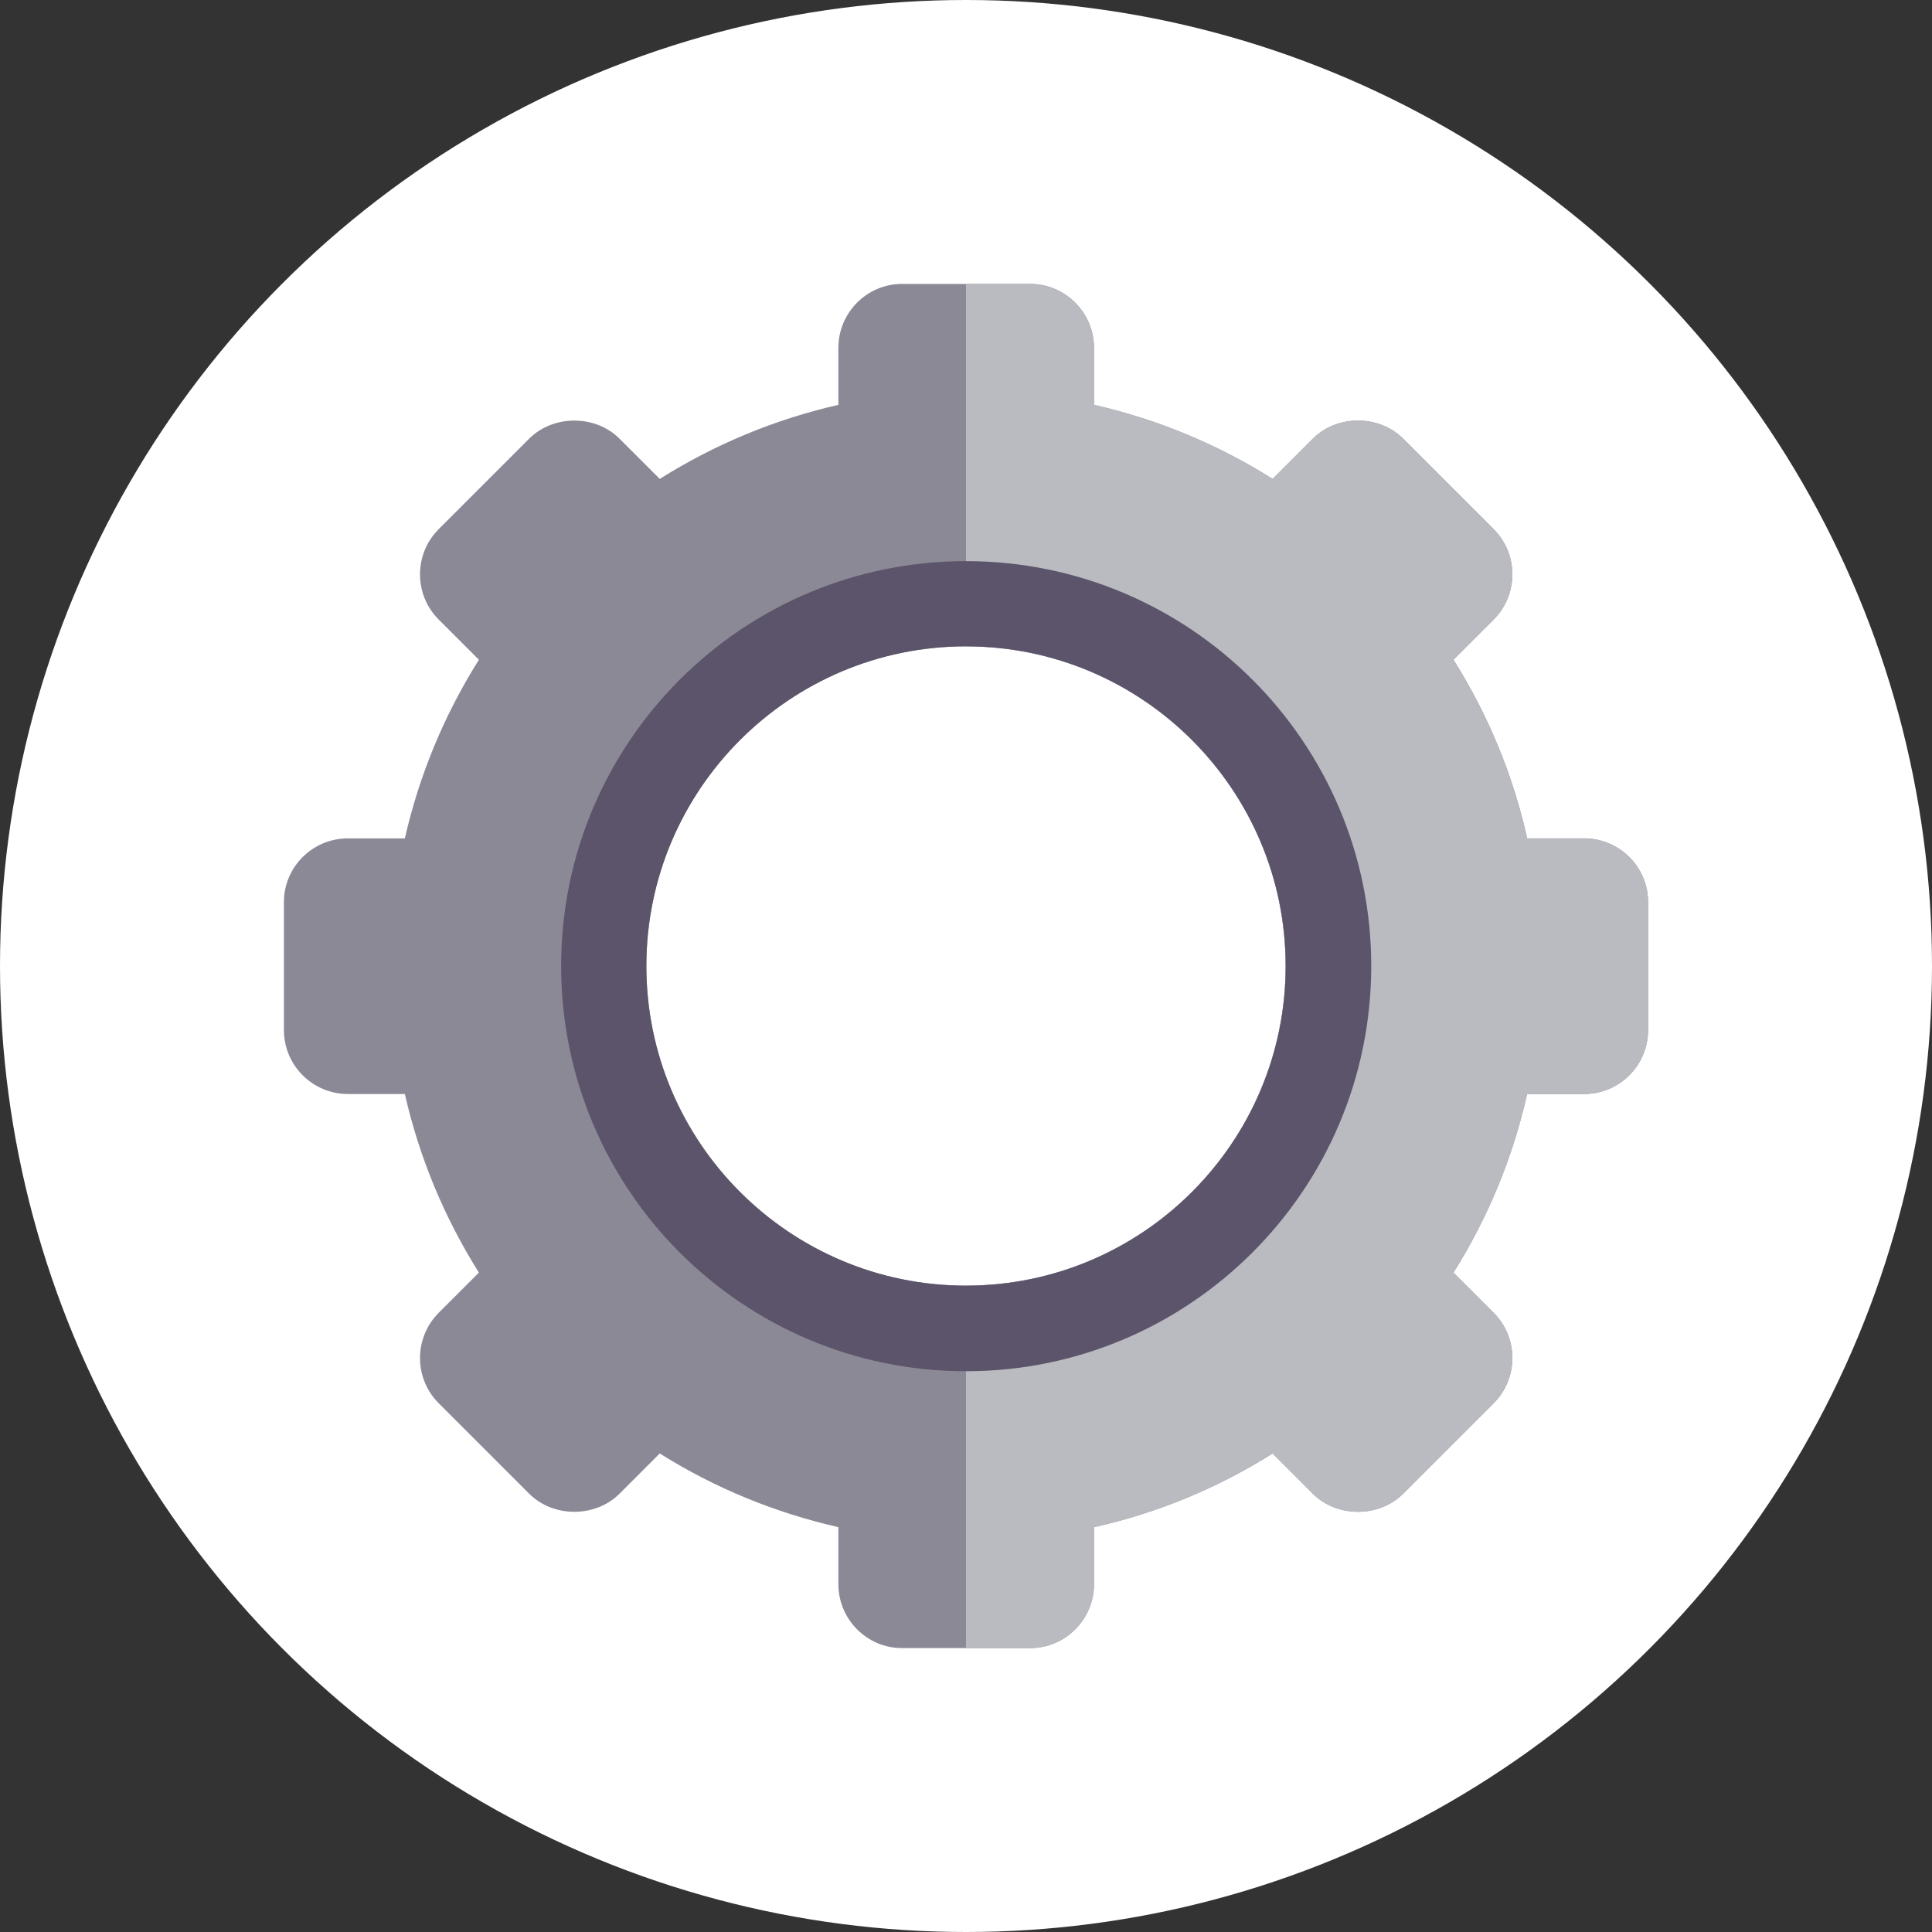
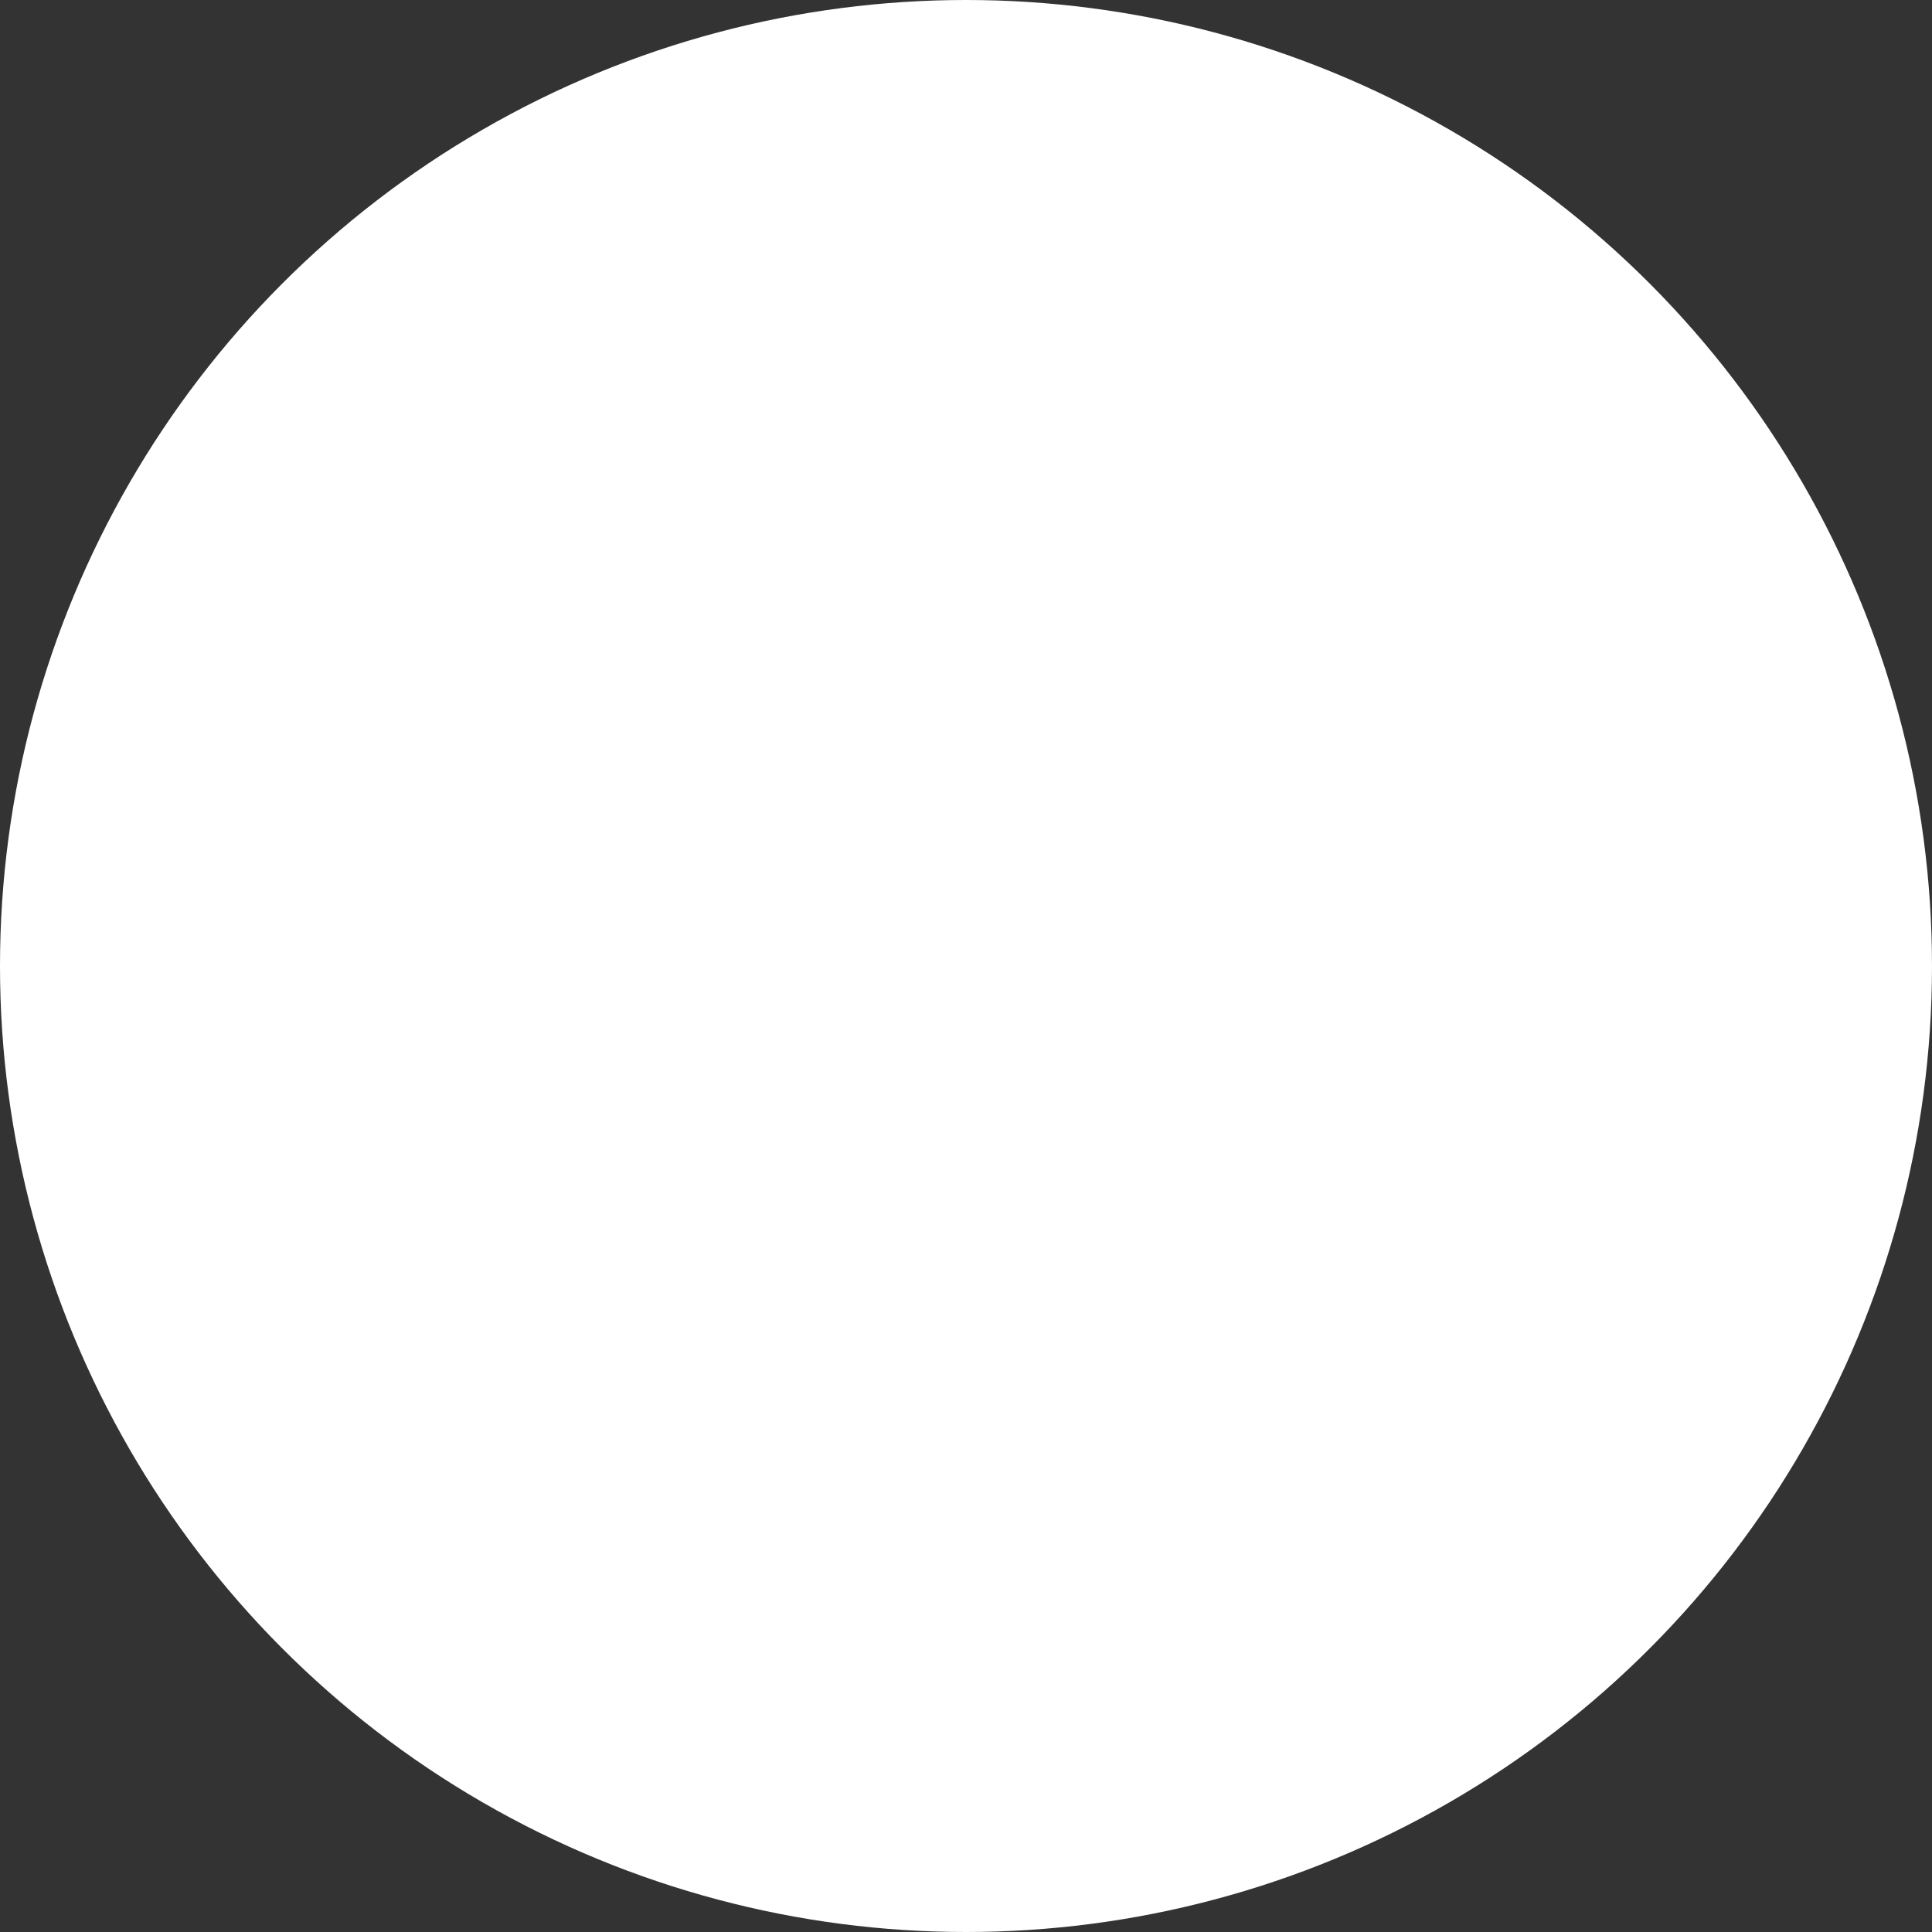
<svg xmlns="http://www.w3.org/2000/svg" xml:space="preserve" width="292px" height="292px" version="1.1" style="shape-rendering:geometricPrecision; text-rendering:geometricPrecision; image-rendering:optimizeQuality; fill-rule:evenodd; clip-rule:evenodd" viewBox="0 0 5192 5192">
  <rect x="0" y="0" width="5192" height="5192" fill="#333333" stroke="none" />
  <defs>
    <style type="text/css">
   
    .fil3 {fill:#5C546A}
    .fil1 {fill:#8B8996}
    .fil2 {fill:#B9BBC1}
    .fil0 {fill:white}
   
  </style>
  </defs>
  <g id="Ebene_x0020_1">
    <circle class="fil0" cx="2596" cy="2596" r="2596" />
    <g id="_3068194640048">
      <g>
        <g>
-           <path class="fil1" d="M4257 2253l-153 0c-38,-171 -105,-332 -198,-480l108 -108c67,-67 67,-176 0,-243l-243 -243c-65,-65 -178,-65 -243,0l-108 108c-148,-93 -309,-160 -480,-199l0 -153c0,-95 -77,-172 -172,-172l-344 0c-94,0 -171,77 -171,172l0 153c-171,39 -332,106 -480,199l-108 -108c-65,-65 -178,-65 -243,0l-243 243c-67,67 -67,176 0,243l108 108c-93,148 -160,309 -199,480l-153 0c-95,0 -172,77 -172,171l0 344c0,95 77,172 172,172l153 0c39,171 106,332 199,480l-108 108c-67,67 -67,176 0,243l243 243c65,65 178,65 243,0l108 -108c148,93 309,159 480,198l0 153c0,95 77,172 171,172l344 0c95,0 172,-77 172,-172l0 -153c171,-38 332,-105 480,-198l108 108c65,65 178,65 243,0l243 -243c67,-67 67,-176 0,-243l-108 -108c93,-148 159,-309 198,-480l153 0c95,0 172,-77 172,-172l0 -344c0,-94 -77,-171 -172,-171zm-1661 1202c-474,0 -859,-385 -859,-859 0,-474 385,-859 859,-859 474,0 859,385 859,859 0,474 -385,859 -859,859z" />
-         </g>
+           </g>
        <g>
-           <path class="fil2" d="M4257 2253l-153 0c-38,-171 -105,-332 -198,-480l108 -108c67,-67 67,-176 0,-243l-243 -243c-65,-65 -178,-65 -243,0l-108 108c-148,-93 -309,-160 -480,-199l0 -153c0,-95 -77,-172 -172,-172l-172 0 0 974c474,0 859,385 859,859 0,474 -385,859 -859,859l0 974 172 0c95,0 172,-77 172,-172l0 -153c171,-38 332,-105 480,-198l108 108c65,65 178,65 243,0l243 -243c67,-67 67,-176 0,-243l-108 -108c93,-148 160,-309 198,-480l153 0c95,0 172,-77 172,-172l0 -344c0,-94 -77,-171 -172,-171z" />
-         </g>
+           </g>
        <g>
-           <path class="fil3" d="M3685 2596c0,-601 -488,-1088 -1089,-1088 -601,0 -1088,487 -1088,1088 0,601 487,1089 1088,1089 601,0 1089,-488 1089,-1089zm-1948 0c0,-474 385,-859 859,-859 474,0 859,385 859,859 0,474 -385,859 -859,859 -474,0 -859,-385 -859,-859z" />
-         </g>
+           </g>
      </g>
      <g>
   </g>
      <g>
   </g>
      <g>
   </g>
      <g>
   </g>
      <g>
   </g>
      <g>
   </g>
      <g>
   </g>
      <g>
   </g>
      <g>
   </g>
      <g>
   </g>
      <g>
   </g>
      <g>
   </g>
      <g>
   </g>
      <g>
   </g>
      <g>
   </g>
    </g>
  </g>
</svg>